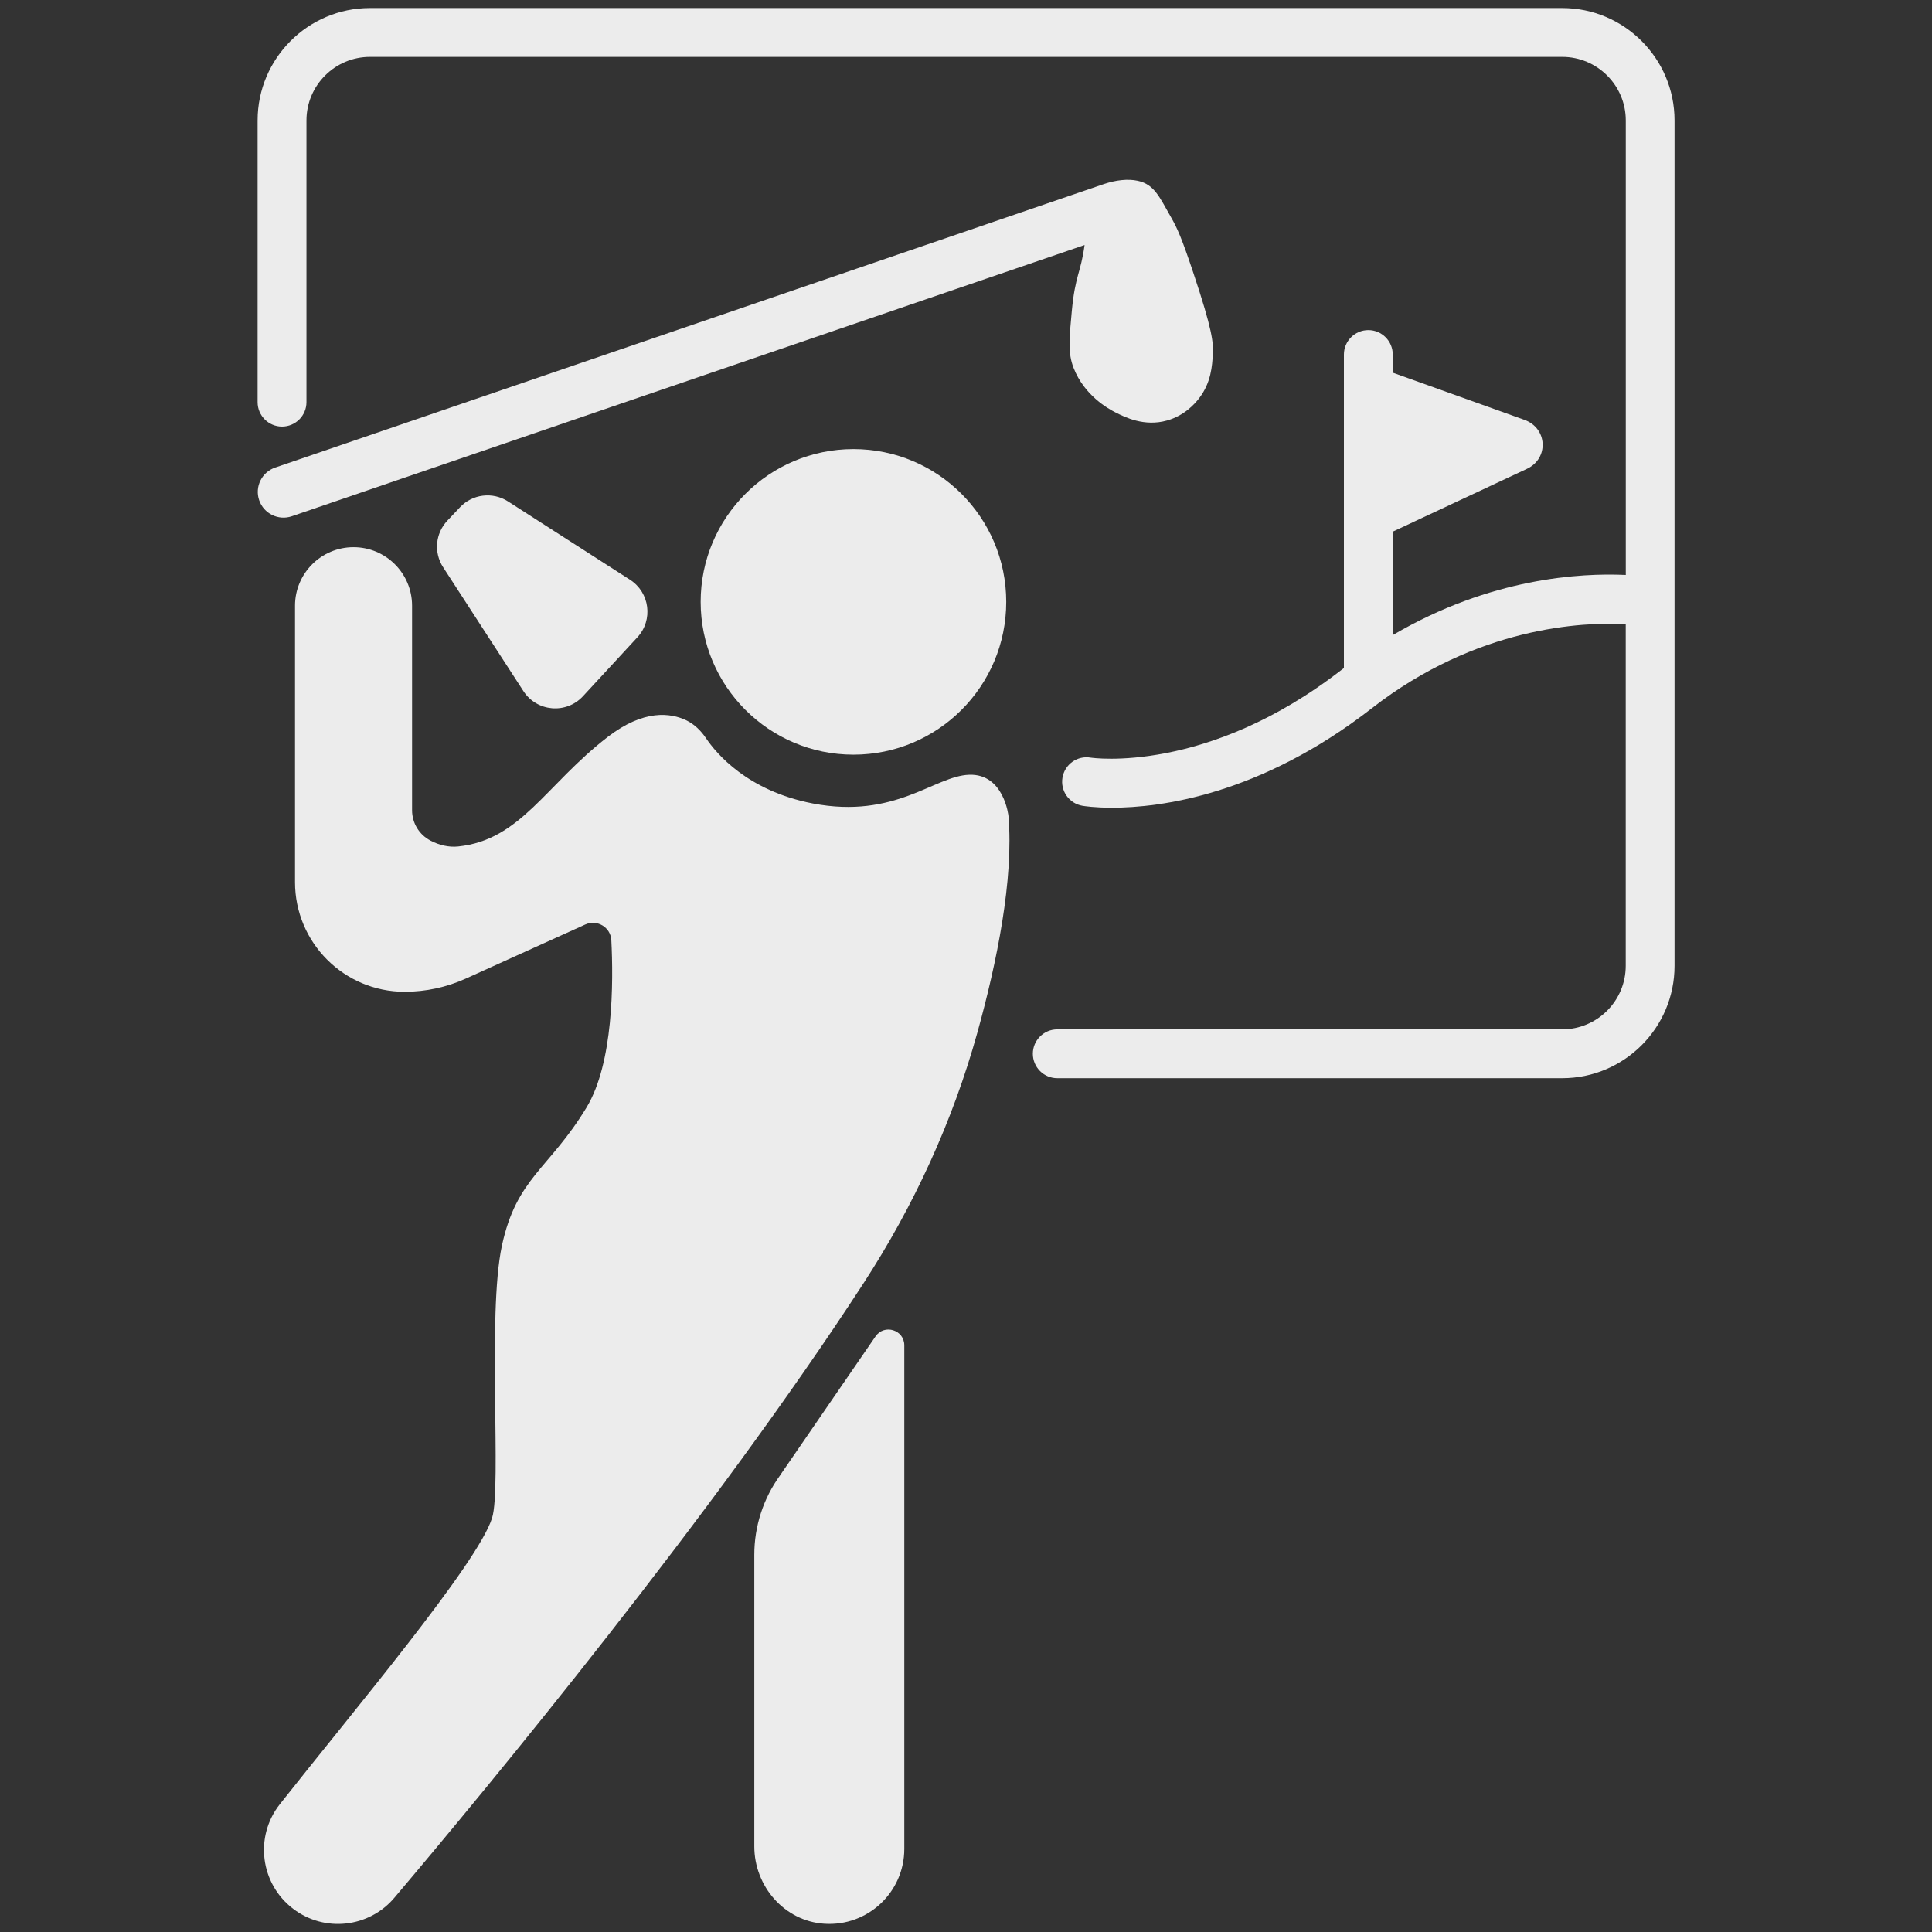
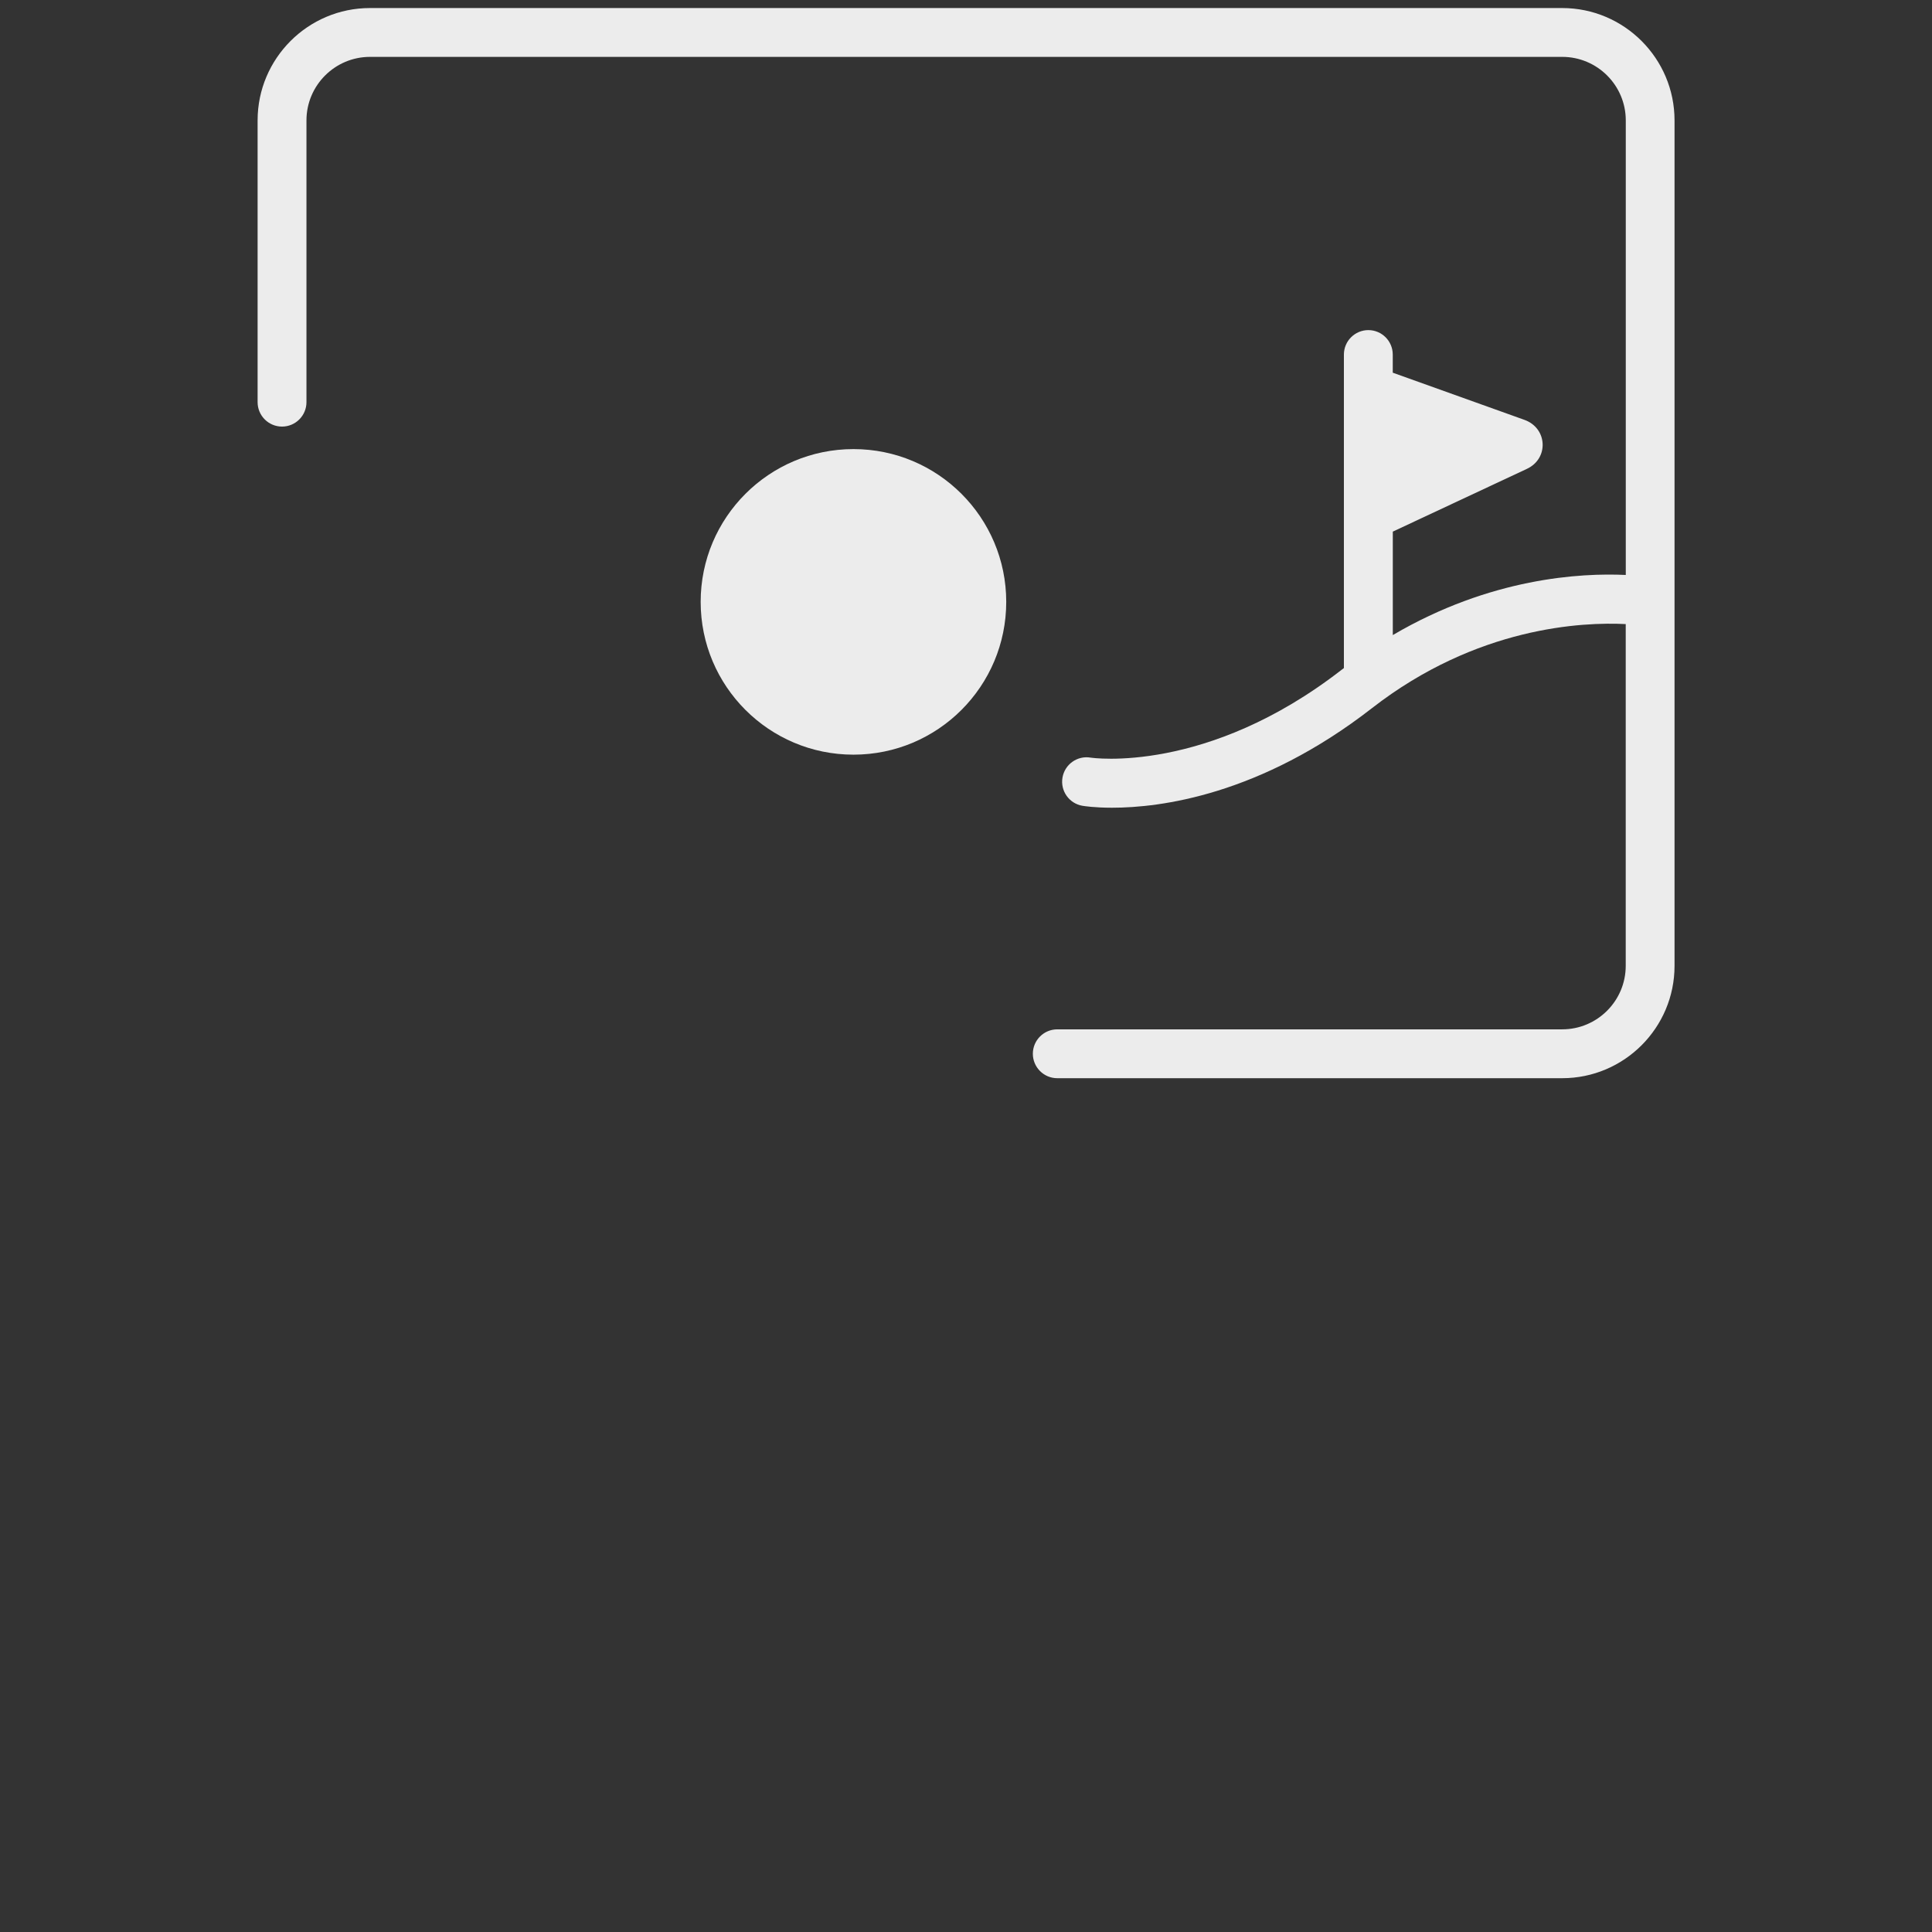
<svg xmlns="http://www.w3.org/2000/svg" width="80" height="80" viewBox="0 0 80 80" fill="none">
  <rect x="0" y="0" width="80" height="80" fill="#333333" stroke="none" />
  <g clip-path="url(#clip0_3297_977)">
    <path d="M35.34 31.249C38.834 31.249 41.666 28.416 41.666 24.922C41.666 21.428 38.834 18.596 35.34 18.596C31.846 18.596 29.013 21.428 29.013 24.922C29.013 28.416 31.846 31.249 35.34 31.249Z" fill="#ECECEC" />
-     <path d="M17.84 34.815C18.187 34.995 18.577 35.09 18.967 35.051C21.567 34.784 22.585 32.504 25.166 30.514C26.664 29.36 27.772 29.518 28.421 29.828C28.757 29.991 29.028 30.261 29.237 30.571C29.656 31.193 30.946 32.748 33.657 33.27C37.072 33.926 38.691 32.131 40.131 32.081C41.574 32.03 41.758 33.785 41.758 33.785C41.98 36.415 41.278 39.85 40.472 42.752C39.448 46.439 37.839 49.934 35.754 53.141C29.526 62.728 20.274 73.921 16.332 78.581C15.28 79.827 13.437 80.028 12.14 79.041C10.778 78.005 10.527 76.055 11.586 74.711C14.607 70.878 19.788 64.741 20.377 62.853C20.773 61.589 20.174 54.423 20.781 51.59C21.388 48.758 22.736 48.419 24.288 45.856C25.404 44.012 25.402 40.663 25.314 38.933C25.287 38.397 24.727 38.061 24.239 38.28L19.293 40.519C18.497 40.88 17.631 41.067 16.755 41.067C14.248 41.067 12.216 39.033 12.216 36.528V25.08C12.216 23.742 13.302 22.657 14.639 22.657C15.977 22.657 17.063 23.742 17.063 25.08V33.551C17.063 34.078 17.356 34.562 17.824 34.806L17.84 34.815Z" fill="#ECECEC" />
-     <path d="M32.303 61.09C31.607 62.047 31.234 63.198 31.234 64.38V76.454C31.234 78.108 32.481 79.552 34.133 79.659C35.943 79.776 37.445 78.344 37.445 76.56V55.708C37.445 55.066 36.616 54.809 36.253 55.339L32.301 61.09H32.303Z" fill="#ECECEC" />
-     <path d="M19.047 21.005L18.524 21.559C18.027 22.084 17.955 22.881 18.349 23.488L21.674 28.618C22.23 29.476 23.446 29.58 24.14 28.829L26.393 26.389C27.054 25.673 26.908 24.534 26.089 24.007L21.033 20.761C20.399 20.355 19.564 20.455 19.047 21.005Z" fill="#ECECEC" />
-     <path d="M49.412 11.293C48.93 9.848 48.743 9.44 48.501 9.017C48.013 8.164 47.805 7.638 47.114 7.487C46.699 7.396 46.201 7.458 45.714 7.62L11.395 19.361C10.839 19.552 10.541 20.157 10.732 20.714C10.923 21.27 11.528 21.567 12.085 21.376L44.91 10.146C44.754 11.301 44.52 11.389 44.381 12.885C44.272 14.045 44.216 14.623 44.456 15.237C44.9 16.374 45.883 16.924 46.201 17.084C46.593 17.281 47.387 17.677 48.325 17.412C49.024 17.215 49.461 16.747 49.664 16.476C50.149 15.836 50.194 15.157 50.221 14.656C50.245 14.186 50.208 13.677 49.412 11.293Z" fill="#ECECEC" />
    <path d="M64.687 0.333H15.319C12.754 0.333 10.667 2.42 10.667 4.985V16.653C10.667 17.211 11.12 17.664 11.678 17.664C12.236 17.664 12.69 17.211 12.69 16.653V4.985C12.69 3.535 13.87 2.355 15.321 2.355H64.689C66.14 2.355 67.32 3.535 67.32 4.985V23.808C65.471 23.72 61.718 23.919 57.673 26.297V22.013L63.228 19.413C64.143 18.984 64.078 17.726 63.123 17.385L57.671 15.432V14.681C57.671 14.123 57.218 13.669 56.66 13.669C56.102 13.669 55.648 14.123 55.648 14.681V27.664C55.621 27.684 55.593 27.705 55.566 27.725C49.964 32.082 45.203 31.378 45.162 31.372C44.612 31.277 44.089 31.647 43.995 32.199C43.901 32.748 44.27 33.272 44.822 33.366C44.883 33.376 45.318 33.446 46.049 33.446C48.029 33.446 52.168 32.933 56.809 29.324C61.156 25.944 65.537 25.751 67.318 25.842V39.992C67.318 41.443 66.138 42.623 64.687 42.623H43.779C43.221 42.623 42.768 43.076 42.768 43.634C42.768 44.192 43.221 44.646 43.779 44.646H64.687C67.252 44.646 69.339 42.559 69.339 39.994V4.985C69.339 2.42 67.252 0.333 64.687 0.333Z" fill="#ECECEC" />
  </g>
  <defs>
    <clipPath id="clip0_3297_977">
      <rect width="58.674" height="79.333" fill="white" transform="translate(10.667 0.333)" />
    </clipPath>
  </defs>
</svg>